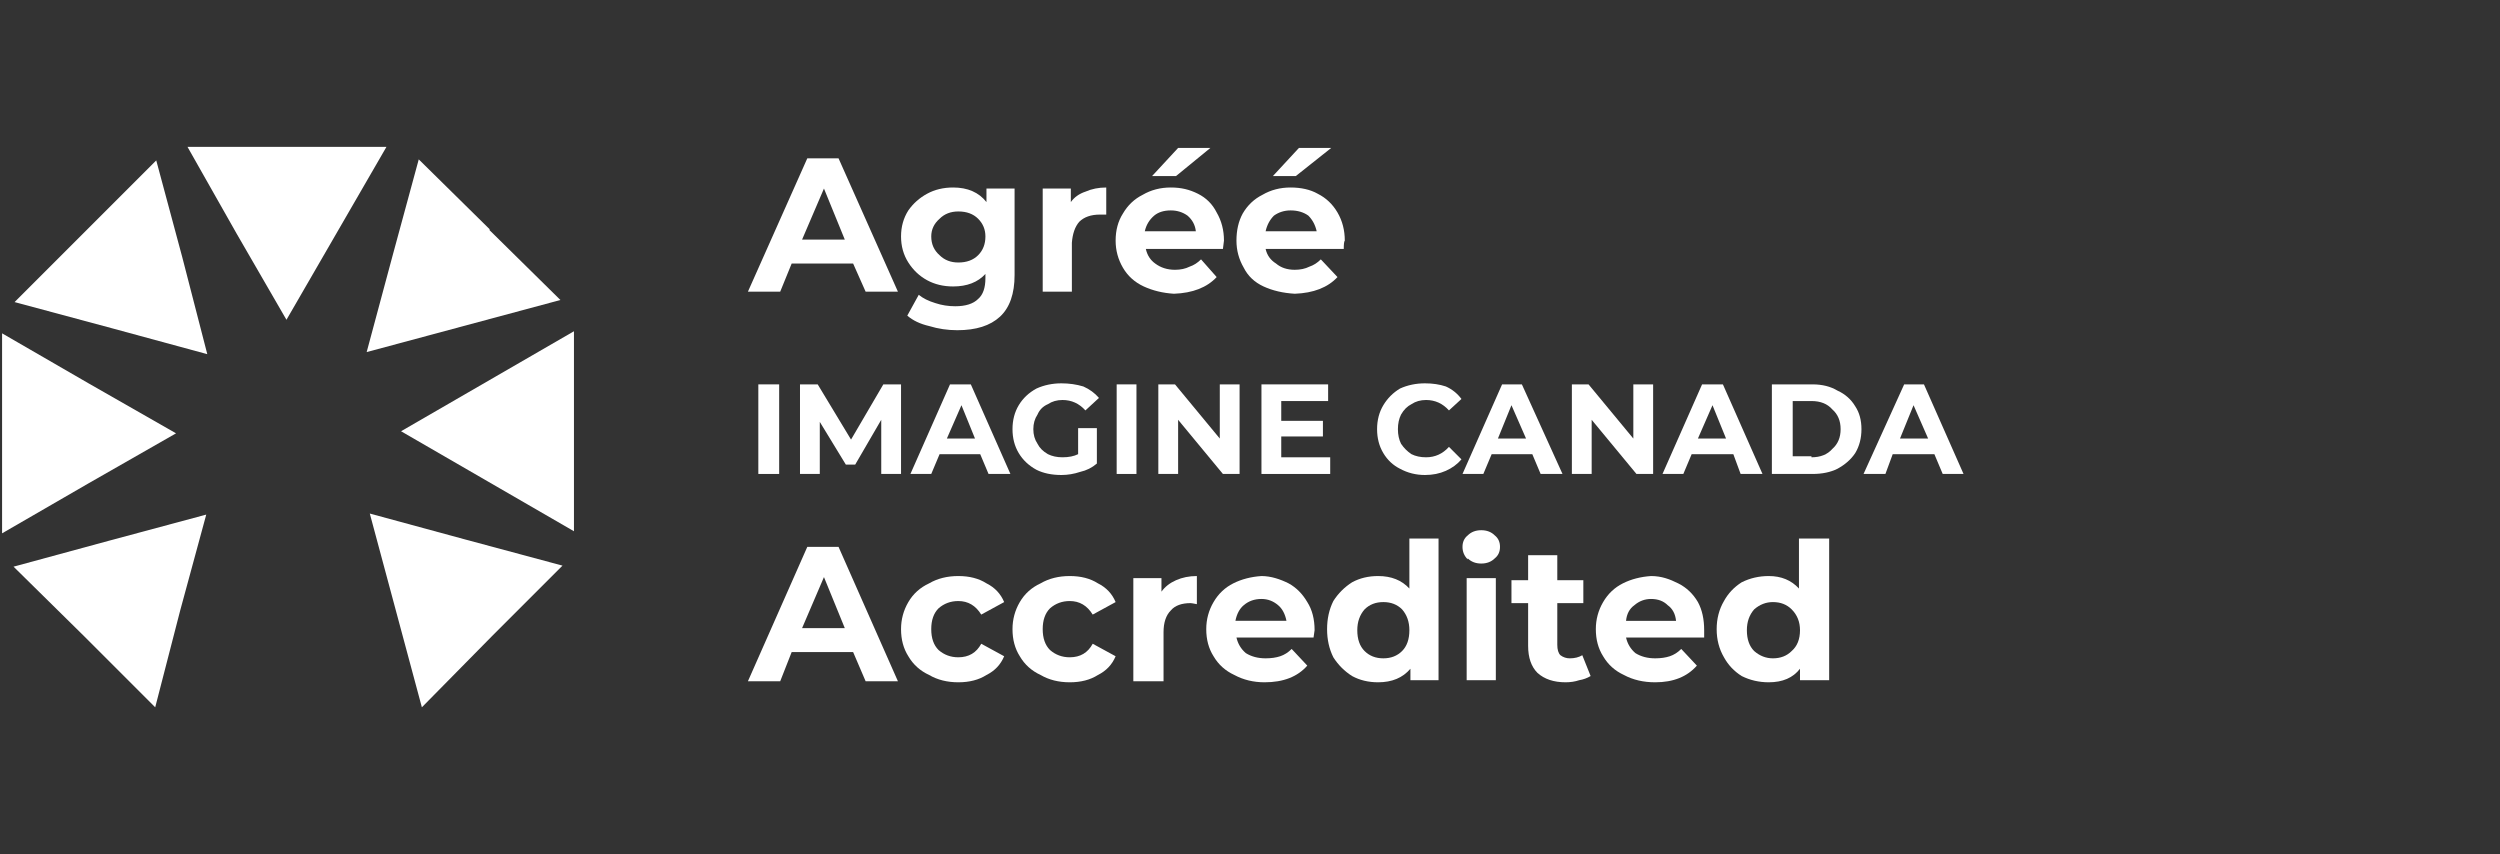
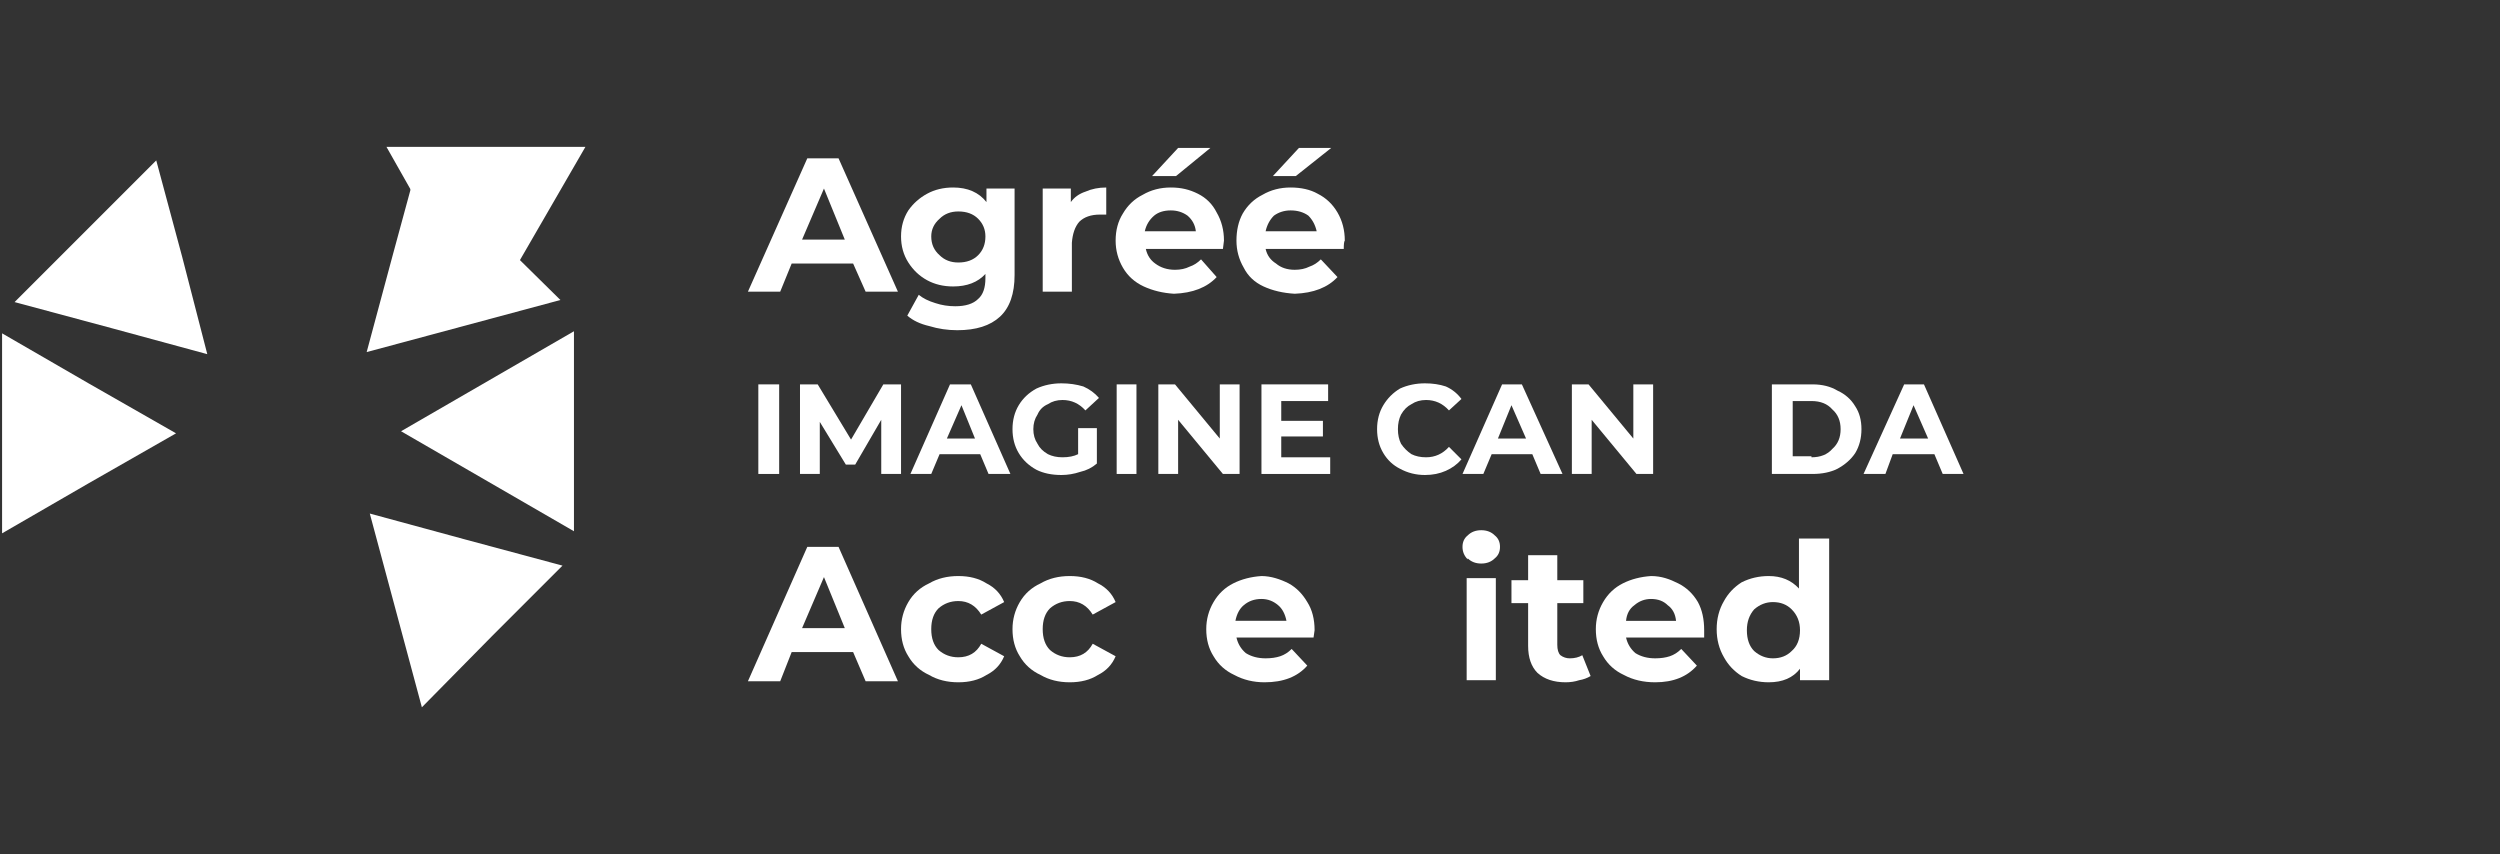
<svg xmlns="http://www.w3.org/2000/svg" version="1.2" viewBox="0 0 240 82" width="240" height="82">
  <rect x="0" y="0" width="240" height="82" fill="#333333" stroke="none" />
  <title>IC-Standards_Trustmark_Horizontal_Bilingual_White</title>
  <style> .s0 { fill: #ffffff } </style>
  <path fill-rule="evenodd" class="s0" d="m0.2 41.6v9.6l8.3-4.8 8.4-4.8-8.4-4.8-8.3-4.8v9.6z" />
  <path fill-rule="evenodd" class="s0" d="m55.1 41.4v9.6l-8.3-4.8-8.3-4.8 8.3-4.8 8.3-4.8v9.6z" />
  <path fill-rule="evenodd" class="s0" d="m47 22.1l6.8 6.7-9.3 2.5-9.3 2.5 2.5-9.3 2.5-9.2 6.8 6.7z" />
-   <path fill-rule="evenodd" class="s0" d="m10.5 51.9l-9.2 2.5 6.8 6.7 6.8 6.8 2.4-9.3 2.5-9.2-9.3 2.5z" />
-   <path fill-rule="evenodd" class="s0" d="m37.1 14.1h-9.6-9.5l4.7 8.3 4.8 8.3 4.8-8.3 4.8-8.3z" />
+   <path fill-rule="evenodd" class="s0" d="m37.1 14.1l4.7 8.3 4.8 8.3 4.8-8.3 4.8-8.3z" />
  <path fill-rule="evenodd" class="s0" d="m8.2 22.2l6.8-6.8 2.5 9.3 2.4 9.3-9.2-2.5-9.3-2.5 6.8-6.8z" />
  <path fill-rule="evenodd" class="s0" d="m38 58.6l2.5 9.3 6.7-6.8 6.8-6.8-9.3-2.5-9.2-2.5 2.5 9.3z" />
  <path fill-rule="evenodd" class="s0" d="m72.8 36.9h2v8.6h-2z" />
  <path fill-rule="evenodd" class="s0" d="m84.6 45.5v-5.2l-2.5 4.3h-0.9l-2.5-4.1v5h-1.9v-8.6h1.7l3.2 5.3 3.1-5.3h1.7v8.6h-1.9z" />
  <path class="s0" d="m94.2 43.6h-4l-0.8 1.9h-2l3.8-8.6h2l3.8 8.6h-2.1l-0.8-1.9zm-0.6-1.5l-1.3-3.2-1.4 3.2h2.7z" />
  <path class="s0" d="m103.5 41.1h1.8v3.4q-0.7 0.6-1.6 0.8-0.9 0.3-1.8 0.3-1.4 0-2.4-0.5-1.1-0.6-1.7-1.6-0.6-1-0.6-2.3 0-1.3 0.6-2.3 0.6-1 1.7-1.6 1.1-0.5 2.4-0.5 1.1 0 2.1 0.3 0.9 0.4 1.5 1.1l-1.3 1.2q-0.9-1-2.2-1-0.8 0-1.4 0.4-0.7 0.3-1 1-0.4 0.6-0.4 1.4 0 0.8 0.4 1.4 0.3 0.6 1 1 0.6 0.3 1.4 0.3 0.9 0 1.5-0.3v-2.6z" />
  <path fill-rule="evenodd" class="s0" d="m107.2 36.9h1.9v8.6h-1.9z" />
  <path fill-rule="evenodd" class="s0" d="m119 36.9v8.6h-1.6l-4.3-5.2v5.2h-1.9v-8.6h1.6l4.3 5.2v-5.2h1.9z" />
  <path fill-rule="evenodd" class="s0" d="m127.7 43.9v1.6h-6.6v-8.6h6.4v1.6h-4.5v1.9h4v1.5h-4v2h4.7z" />
  <path class="s0" d="m134.4 45q-1-0.5-1.6-1.5-0.6-1-0.6-2.3 0-1.3 0.6-2.3 0.6-1 1.6-1.6 1.1-0.5 2.4-0.5 1.1 0 2 0.3 0.9 0.4 1.5 1.2l-1.2 1.1q-0.9-1-2.2-1-0.8 0-1.4 0.4-0.6 0.3-1 1-0.3 0.6-0.3 1.4 0 0.8 0.3 1.4 0.4 0.6 1 1 0.6 0.3 1.4 0.3 1.3 0 2.2-1l1.2 1.2q-0.6 0.7-1.5 1.1-0.9 0.4-2 0.4-1.3 0-2.4-0.6z" />
  <path class="s0" d="m147.1 43.6h-3.9l-0.8 1.9h-2l3.8-8.6h1.9l3.9 8.6h-2.1c0 0-0.8-1.9-0.8-1.9zm-0.6-1.5l-1.4-3.2-1.3 3.2h2.7z" />
  <path fill-rule="evenodd" class="s0" d="m158.7 36.9v8.6h-1.6l-4.3-5.2v5.2h-1.9v-8.6h1.6l4.3 5.2v-5.2h1.9z" />
-   <path class="s0" d="m166.4 43.6h-4l-0.8 1.9h-2l3.8-8.6h2l3.8 8.6h-2.1c0 0-0.7-1.9-0.7-1.9zm-0.7-1.5l-1.3-3.2-1.4 3.2h2.7z" />
  <path class="s0" d="m170.1 36.9h3.9q1.4 0 2.4 0.6 1.1 0.5 1.7 1.5 0.6 0.9 0.6 2.2 0 1.3-0.6 2.3-0.6 0.9-1.7 1.5-1 0.5-2.4 0.5h-3.9v-8.6zm3.8 7q1.3 0 2-0.8 0.8-0.7 0.8-1.9 0-1.2-0.8-1.9-0.7-0.8-2-0.8h-1.8v5.3h1.8z" />
  <path class="s0" d="m185.7 43.6h-4l-0.7 1.9h-2.1l3.9-8.6h1.9l3.8 8.6h-2c0 0-0.8-1.9-0.8-1.9zm-0.6-1.5l-1.4-3.2-1.3 3.2h2.7z" />
  <path class="s0" d="m82 62.6h-6l-1.1 2.8h-3.1l5.7-12.9h3l5.7 12.9h-3.1l-1.2-2.8zm-0.9-2.3l-2-4.9-2.1 4.9z" />
  <path class="s0" d="m89.2 64.8q-1.3-0.6-2-1.8-0.7-1.1-0.7-2.6 0-1.4 0.7-2.6 0.7-1.2 2-1.8 1.2-0.7 2.8-0.7 1.6 0 2.7 0.7 1.2 0.6 1.7 1.8l-2.2 1.2q-0.8-1.3-2.2-1.3-1.1 0-1.9 0.7-0.7 0.7-0.7 2 0 1.3 0.7 2 0.8 0.7 1.9 0.7 1.5 0 2.2-1.3l2.2 1.2q-0.5 1.2-1.7 1.8-1.1 0.7-2.7 0.7-1.6 0-2.8-0.7" />
  <path class="s0" d="m99.9 64.8q-1.3-0.6-2-1.8-0.7-1.1-0.7-2.6 0-1.4 0.7-2.6 0.7-1.2 2-1.8 1.2-0.7 2.8-0.7 1.6 0 2.7 0.7 1.2 0.6 1.7 1.8l-2.2 1.2q-0.8-1.3-2.2-1.3-1.1 0-1.9 0.7-0.7 0.7-0.7 2 0 1.3 0.7 2 0.8 0.7 1.9 0.7 1.5 0 2.2-1.3l2.2 1.2q-0.5 1.2-1.7 1.8-1.1 0.7-2.7 0.7-1.6 0-2.8-0.7" />
-   <path class="s0" d="m112.9 55.7q0.9-0.4 2-0.4v2.7q-0.5-0.1-0.6-0.1-1.3 0-1.9 0.7-0.7 0.7-0.7 2.1v4.7h-2.9v-9.9h2.7v1.3q0.5-0.7 1.4-1.1z" />
  <path class="s0" d="m126.1 61.2h-7.4q0.2 0.9 0.9 1.5 0.8 0.5 1.9 0.5 0.8 0 1.4-0.2 0.6-0.2 1.1-0.7l1.5 1.6q-1.4 1.6-4.1 1.6-1.6 0-2.9-0.7-1.3-0.6-2-1.8-0.7-1.1-0.7-2.6 0-1.4 0.7-2.6 0.7-1.2 1.9-1.8 1.2-0.6 2.7-0.7c0.9 0 1.8 0.3 2.6 0.7q1.1 0.6 1.8 1.8 0.7 1.1 0.7 2.7 0 0-0.1 0.7zm-6.7-3.1q-0.6 0.5-0.8 1.5h4.9q-0.2-1-0.8-1.5-0.7-0.6-1.6-0.6-1 0-1.7 0.6z" />
-   <path class="s0" d="m138.1 51.8v13.5h-2.7v-1.1q-1.1 1.3-3.1 1.3-1.4 0-2.5-0.6-1.1-0.7-1.8-1.8-0.6-1.2-0.6-2.7 0-1.5 0.6-2.7 0.7-1.1 1.8-1.8 1.1-0.6 2.5-0.6 1.9 0 3 1.2v-4.8h2.8zm-3.5 10.7q0.7-0.7 0.7-2 0-1.2-0.7-2-0.7-0.7-1.8-0.7-1.1 0-1.8 0.7-0.7 0.8-0.7 2 0 1.3 0.7 2 0.7 0.7 1.8 0.7 1.1 0 1.8-0.7z" />
  <path class="s0" d="m140.9 53.7q-0.5-0.5-0.5-1.2 0-0.7 0.5-1.1 0.5-0.5 1.3-0.5 0.8 0 1.3 0.5 0.5 0.4 0.5 1.1 0 0.7-0.5 1.1-0.5 0.5-1.3 0.5-0.8 0-1.3-0.5m-0.1 1.9h2.8v9.8h-2.8z" />
  <path class="s0" d="m152.7 64.9q-0.5 0.3-1.1 0.4-0.6 0.2-1.3 0.2-1.7 0-2.7-0.9-0.9-0.9-0.9-2.6v-4.1h-1.6v-2.2h1.6v-2.4h2.8v2.4h2.5v2.2h-2.5v4q0 0.7 0.3 1 0.4 0.3 0.9 0.3 0.7 0 1.2-0.3z" />
  <path class="s0" d="m163.6 61.2h-7.5q0.2 0.9 0.9 1.5 0.8 0.5 1.9 0.5 0.8 0 1.4-0.2 0.6-0.2 1.1-0.7l1.5 1.6q-1.4 1.6-4 1.6-1.7 0-3-0.7-1.3-0.6-2-1.8-0.7-1.1-0.7-2.6 0-1.4 0.7-2.6 0.7-1.2 1.9-1.8 1.2-0.6 2.7-0.7c1 0 1.8 0.3 2.6 0.7q1.2 0.6 1.9 1.8 0.6 1.1 0.6 2.7 0 0 0 0.7m-6.7-3.1q-0.7 0.5-0.8 1.5h4.8q-0.1-1-0.8-1.5-0.6-0.6-1.6-0.6-0.9 0-1.6 0.6z" />
  <path class="s0" d="m175.6 51.8v13.5h-2.8v-1.1q-1 1.3-3 1.3-1.4 0-2.6-0.6-1.1-0.7-1.7-1.8-0.7-1.2-0.7-2.7 0-1.5 0.7-2.7 0.6-1.1 1.7-1.8 1.2-0.6 2.6-0.6 1.8 0 2.9 1.2v-4.8h2.9zm-3.6 10.7q0.8-0.7 0.8-2 0-1.2-0.8-2-0.7-0.7-1.8-0.7-1 0-1.8 0.7-0.7 0.8-0.7 2 0 1.3 0.7 2 0.8 0.7 1.8 0.7 1.1 0 1.8-0.7z" />
  <path class="s0" d="m82 25.3h-6l-1.1 2.7h-3.1l5.7-12.8h3l5.7 12.8h-3.1l-1.2-2.7zm-0.9-2.3l-2-4.9-2.1 4.9z" />
  <path class="s0" d="m97.4 18.1v8.3q0 2.7-1.4 4-1.4 1.3-4.1 1.3-1.4 0-2.7-0.4-1.3-0.3-2.1-1l1.1-2q0.6 0.5 1.6 0.8 0.9 0.3 1.9 0.3 1.5 0 2.2-0.7 0.7-0.6 0.7-2v-0.4q-1.1 1.2-3.1 1.2-1.4 0-2.5-0.6-1.1-0.6-1.8-1.7-0.7-1.1-0.7-2.5 0-1.4 0.7-2.5 0.7-1 1.8-1.6 1.1-0.6 2.5-0.6 2.1 0 3.2 1.4v-1.3h2.7zm-3.5 6.4q0.7-0.7 0.7-1.8 0-1-0.7-1.7-0.7-0.7-1.9-0.7-1.1 0-1.8 0.7-0.8 0.7-0.8 1.7 0 1.1 0.8 1.8 0.7 0.7 1.8 0.7 1.2 0 1.9-0.7z" />
  <path class="s0" d="m104.2 18.4q0.9-0.4 2-0.4v2.6q-0.5 0-0.6 0-1.3 0-2 0.7-0.6 0.7-0.7 2v4.7h-2.8v-9.9h2.7v1.3q0.5-0.7 1.4-1z" />
  <path class="s0" d="m117.4 23.9h-7.4q0.2 0.9 0.9 1.4 0.8 0.6 1.9 0.6 0.8 0 1.4-0.3 0.6-0.2 1.1-0.7l1.5 1.7q-1.4 1.5-4.1 1.6-1.6-0.1-2.9-0.7-1.3-0.6-2-1.8-0.7-1.2-0.7-2.6 0-1.5 0.7-2.6 0.7-1.2 1.9-1.8 1.2-0.7 2.7-0.7c1 0 1.8 0.2 2.6 0.6q1.2 0.6 1.8 1.8 0.7 1.2 0.7 2.7 0 0.1-0.1 0.8m-6.6-3.2q-0.7 0.6-0.9 1.5h4.9q-0.1-0.9-0.8-1.5-0.7-0.5-1.6-0.5-1 0-1.6 0.5zm2.3-6.5h3.1l-3.3 2.7h-2.3c0 0 2.5-2.7 2.5-2.7z" />
  <path class="s0" d="m129 23.9h-7.5q0.2 0.9 1 1.4 0.7 0.6 1.8 0.6 0.8 0 1.4-0.3 0.6-0.2 1.1-0.7l1.6 1.7q-1.4 1.5-4.1 1.6-1.7-0.1-3-0.7-1.3-0.6-1.9-1.8-0.7-1.2-0.7-2.6 0-1.5 0.6-2.6 0.7-1.2 1.9-1.8 1.2-0.7 2.7-0.7c1 0 1.9 0.2 2.6 0.6q1.2 0.6 1.9 1.8 0.7 1.2 0.7 2.7-0.1 0.1-0.1 0.8m-6.7-3.2q-0.6 0.6-0.8 1.5h4.9q-0.2-0.9-0.8-1.5-0.7-0.5-1.7-0.5-0.9 0-1.6 0.5zm2.4-6.5h3.1l-3.4 2.7h-2.2c0 0 2.5-2.7 2.5-2.7z" />
</svg>